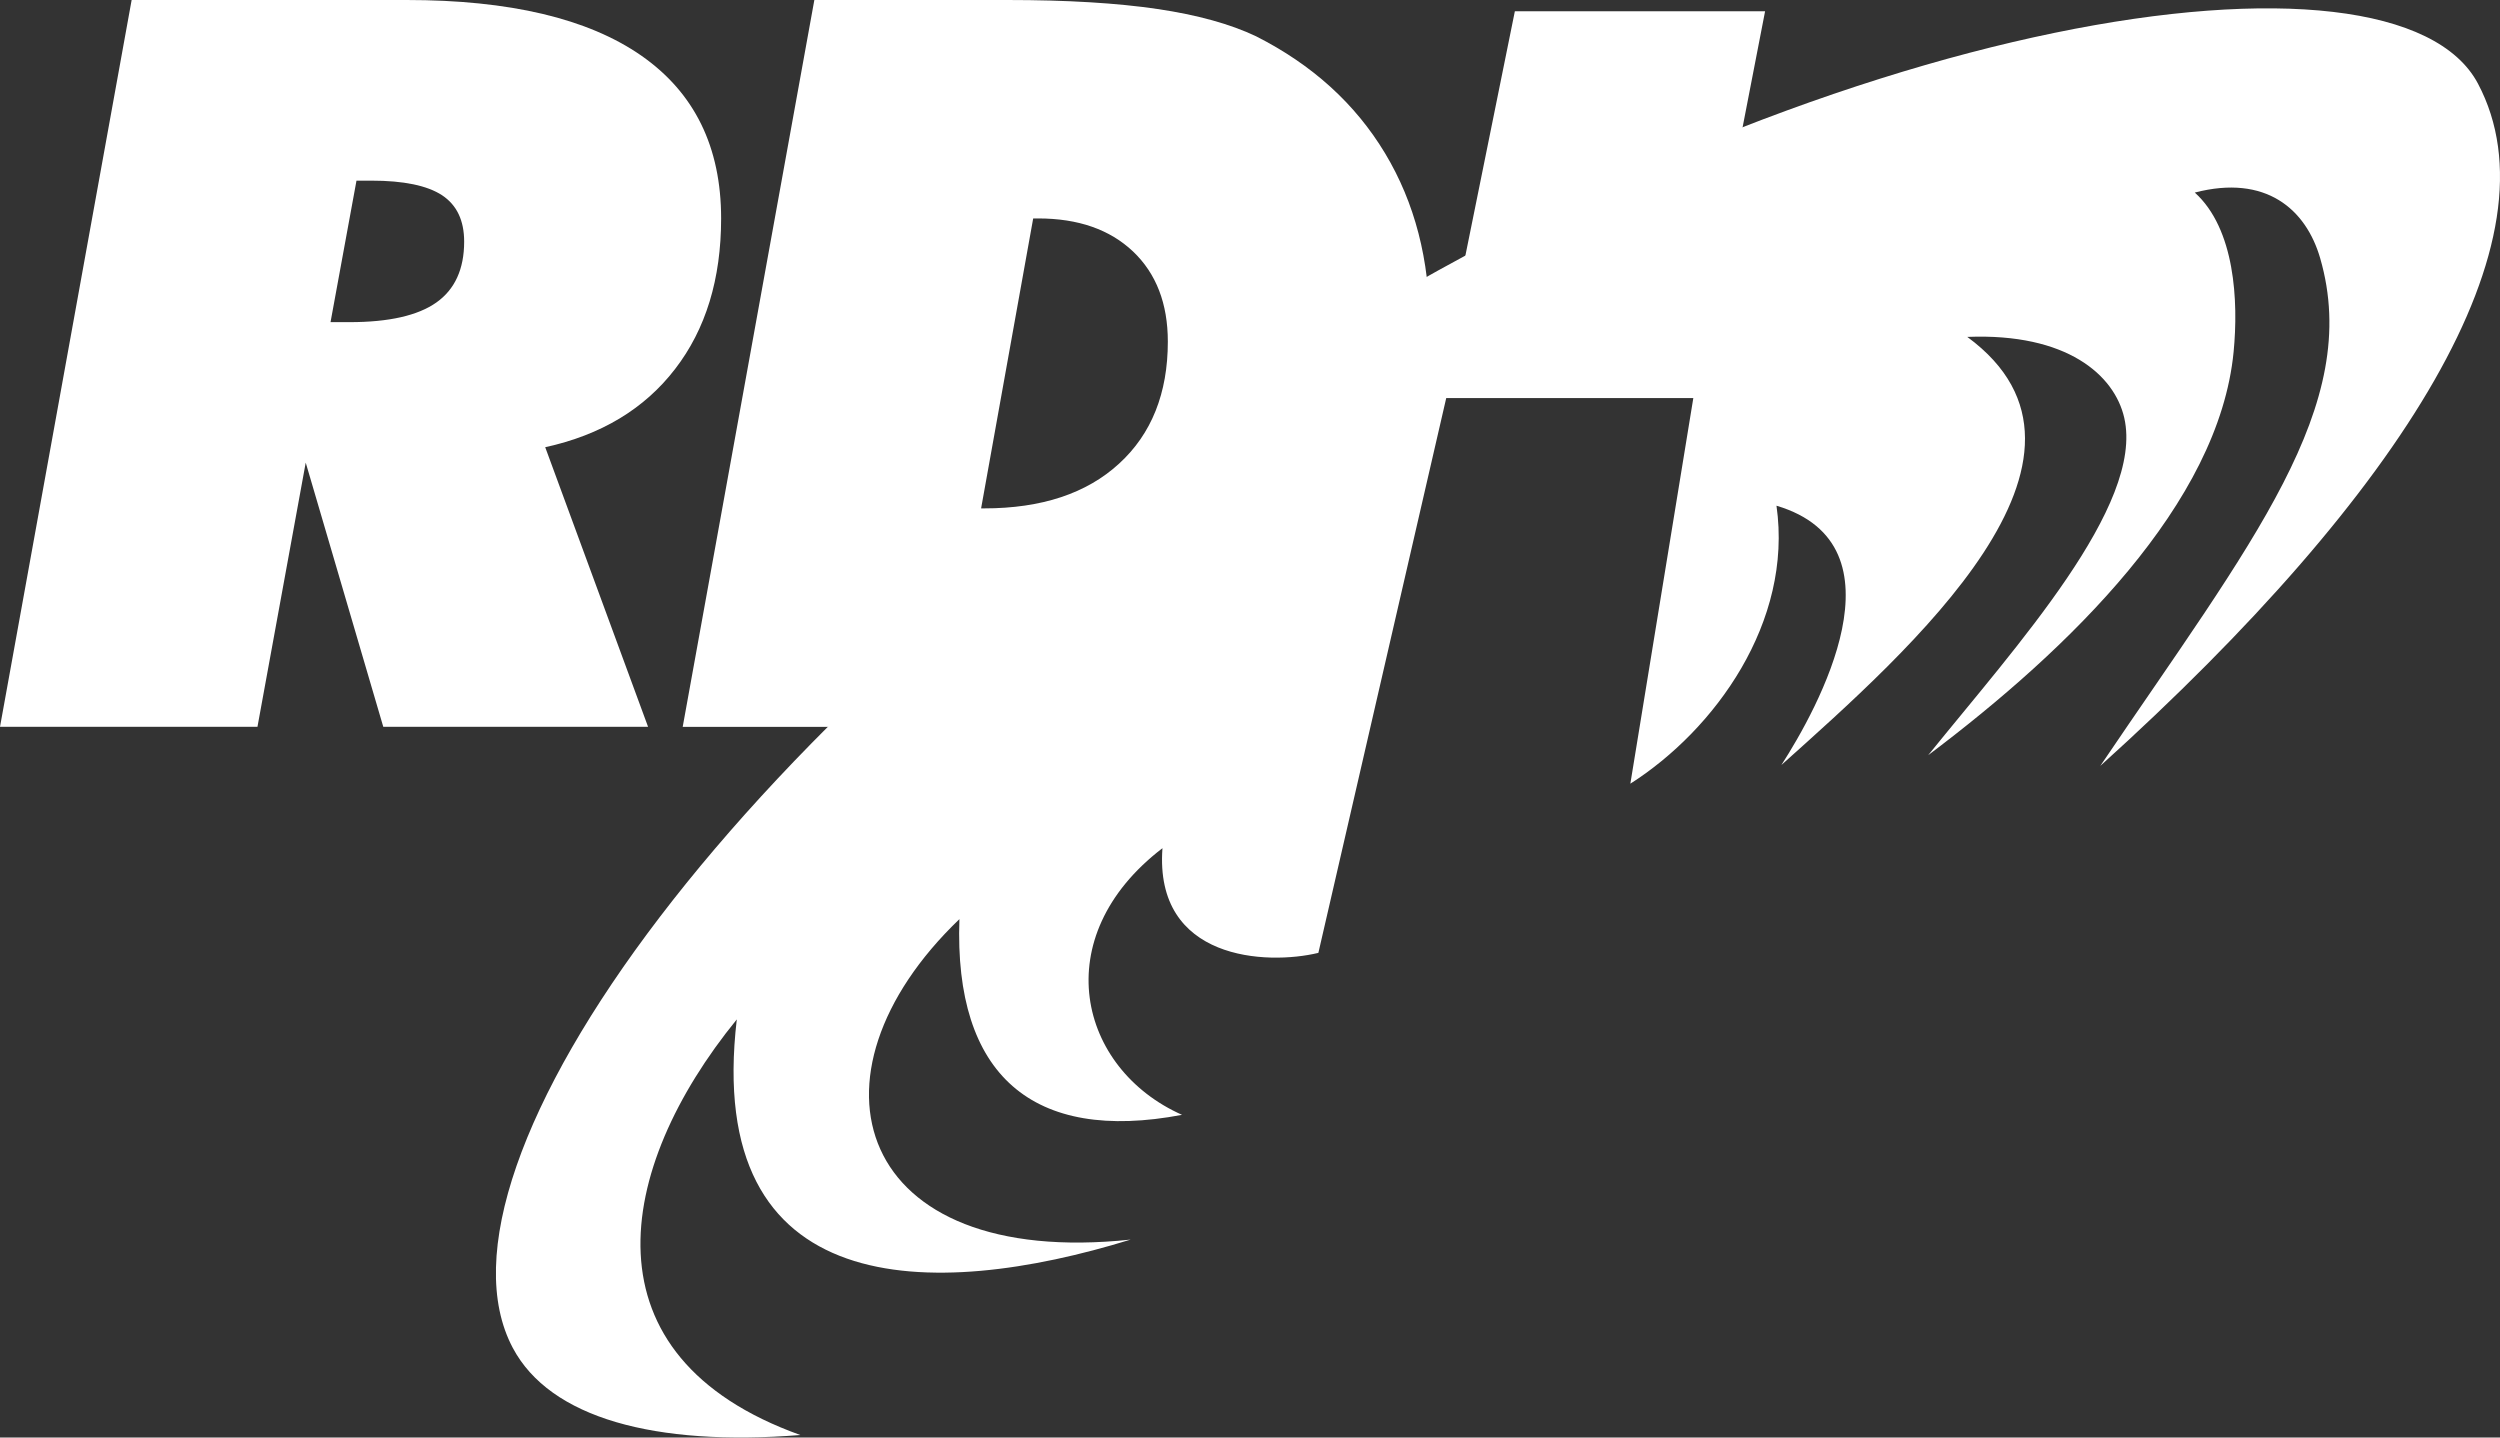
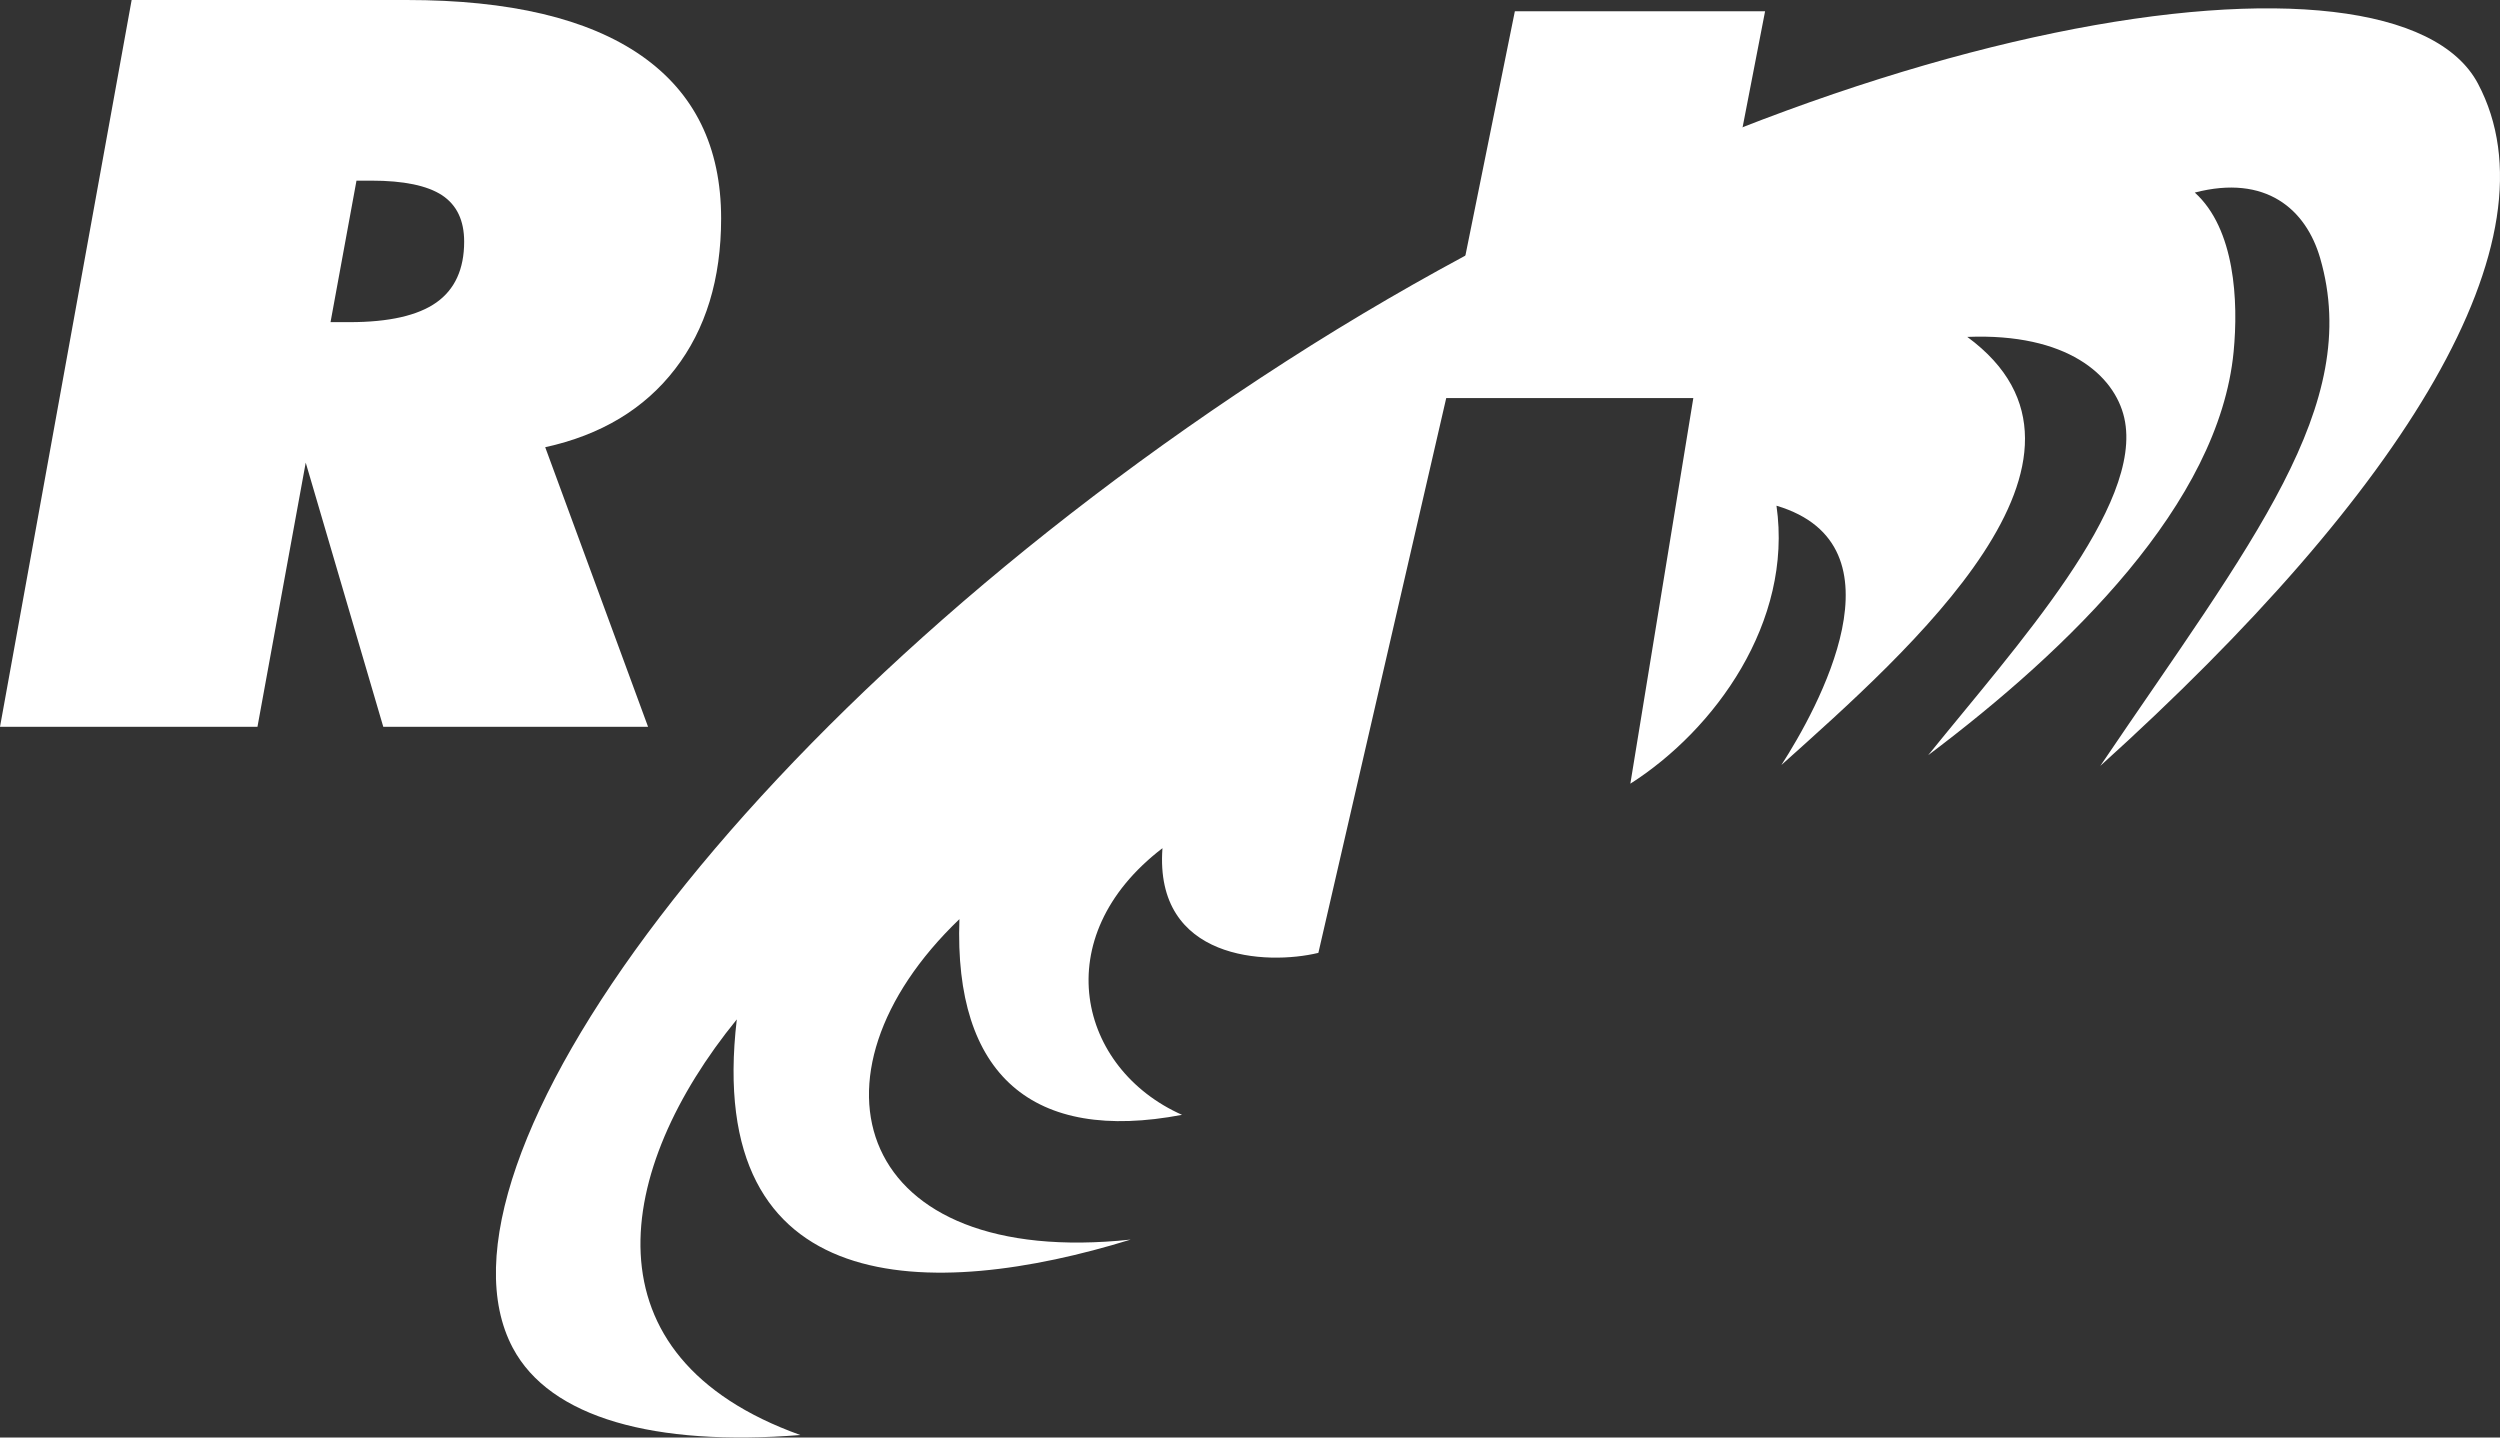
<svg xmlns="http://www.w3.org/2000/svg" version="1.1" id="Layer_1" x="0px" y="0px" width="230.927px" height="132.784px" viewBox="0 0 230.927 132.784" enable-background="new 0 0 230.927 132.784" xml:space="preserve">
  <rect x="0" y="0" width="230.927" height="132.784" fill="#333333" stroke="none" />
  <g>
-     <path fill="#FFFFFF" d="M63.062,67.138L75.222,0h17.833c5.519,0,10.146,0.282,13.85,0.83c3.705,0.548,6.749,1.393,9.116,2.52   c5.196,2.63,9.162,6.23,11.914,10.801c2.751,4.571,4.119,9.862,4.119,15.888c0,5.651-1.199,10.958-3.597,15.889   c-2.414,4.931-5.78,9.063-10.131,12.366c-4.089,3.115-8.824,5.369-14.189,6.763c-5.38,1.393-12.145,2.082-20.308,2.082H63.062z    M90.625,46.96h0.277c5.304,0,9.469-1.378,12.467-4.132c2.998-2.739,4.504-6.512,4.504-11.27c0-3.522-1.076-6.293-3.213-8.328   c-2.152-2.035-5.074-3.053-8.763-3.053h-0.461L90.625,46.96z" />
    <path fill-rule="evenodd" clip-rule="evenodd" fill="#FFFFFF" d="M118.8,33.371C168.918,1.127,221.23-6.724,228.888,7.718   c7.658,14.442-6.753,37.636-34.883,63.029c13.998-20.688,24.253-33.273,20.313-46.891c-1.31-4.526-5.014-7.774-11.583-6.069   c3.719,3.356,4.038,10.048,3.586,14.717c-1.36,14.01-15.136,27.414-28.216,37.256C186.253,59.669,198.066,46.7,196.22,38.6   c-0.902-3.955-5.295-7.853-14.5-7.48c15.06,11.064-5.366,28.961-17.173,39.545c3.337-5.184,11.755-20.316-0.452-23.953   c1.535,10.75-5.7,20.71-13.498,25.677l5.816-35.619h-22.824l-11.81,51.247c-4.759,1.152-15.169,0.713-14.402-9.67   c-10.759,8.239-7.766,20.375,1.807,24.631c-13.799,2.628-21.077-3.675-20.562-18.078c-15.142,14.529-9.602,32.307,15.817,29.602   c-18.36,5.67-39.444,5.769-36.381-20.338c-11.253,13.819-14.376,31.127,5.871,38.39c-13.454,1.062-23.125-1.567-26.566-8.055   C38.439,107.67,68.681,65.613,118.8,33.371" />
    <path fill="#FFFFFF" d="M30.531,29.757h1.768c3.628,0,6.303-0.61,8.009-1.816c1.706-1.205,2.567-3.084,2.567-5.62   c0-1.957-0.676-3.381-2.045-4.289c-1.369-0.892-3.536-1.346-6.518-1.346h-1.383L30.531,29.757z M0,67.138L12.16,0h25.396   c9.515,0,16.741,1.706,21.676,5.134c4.919,3.428,7.379,8.437,7.379,15.043c0,5.589-1.415,10.238-4.258,13.916   c-2.829,3.678-6.841,6.089-11.991,7.216l9.501,25.828H35.404L28.24,42.734l-4.458,24.404H0z" />
    <polygon fill-rule="evenodd" clip-rule="evenodd" fill="#FFFFFF" points="158.3,25.504 163.042,1.043 139.928,1.043    134.976,25.504  " />
  </g>
</svg>